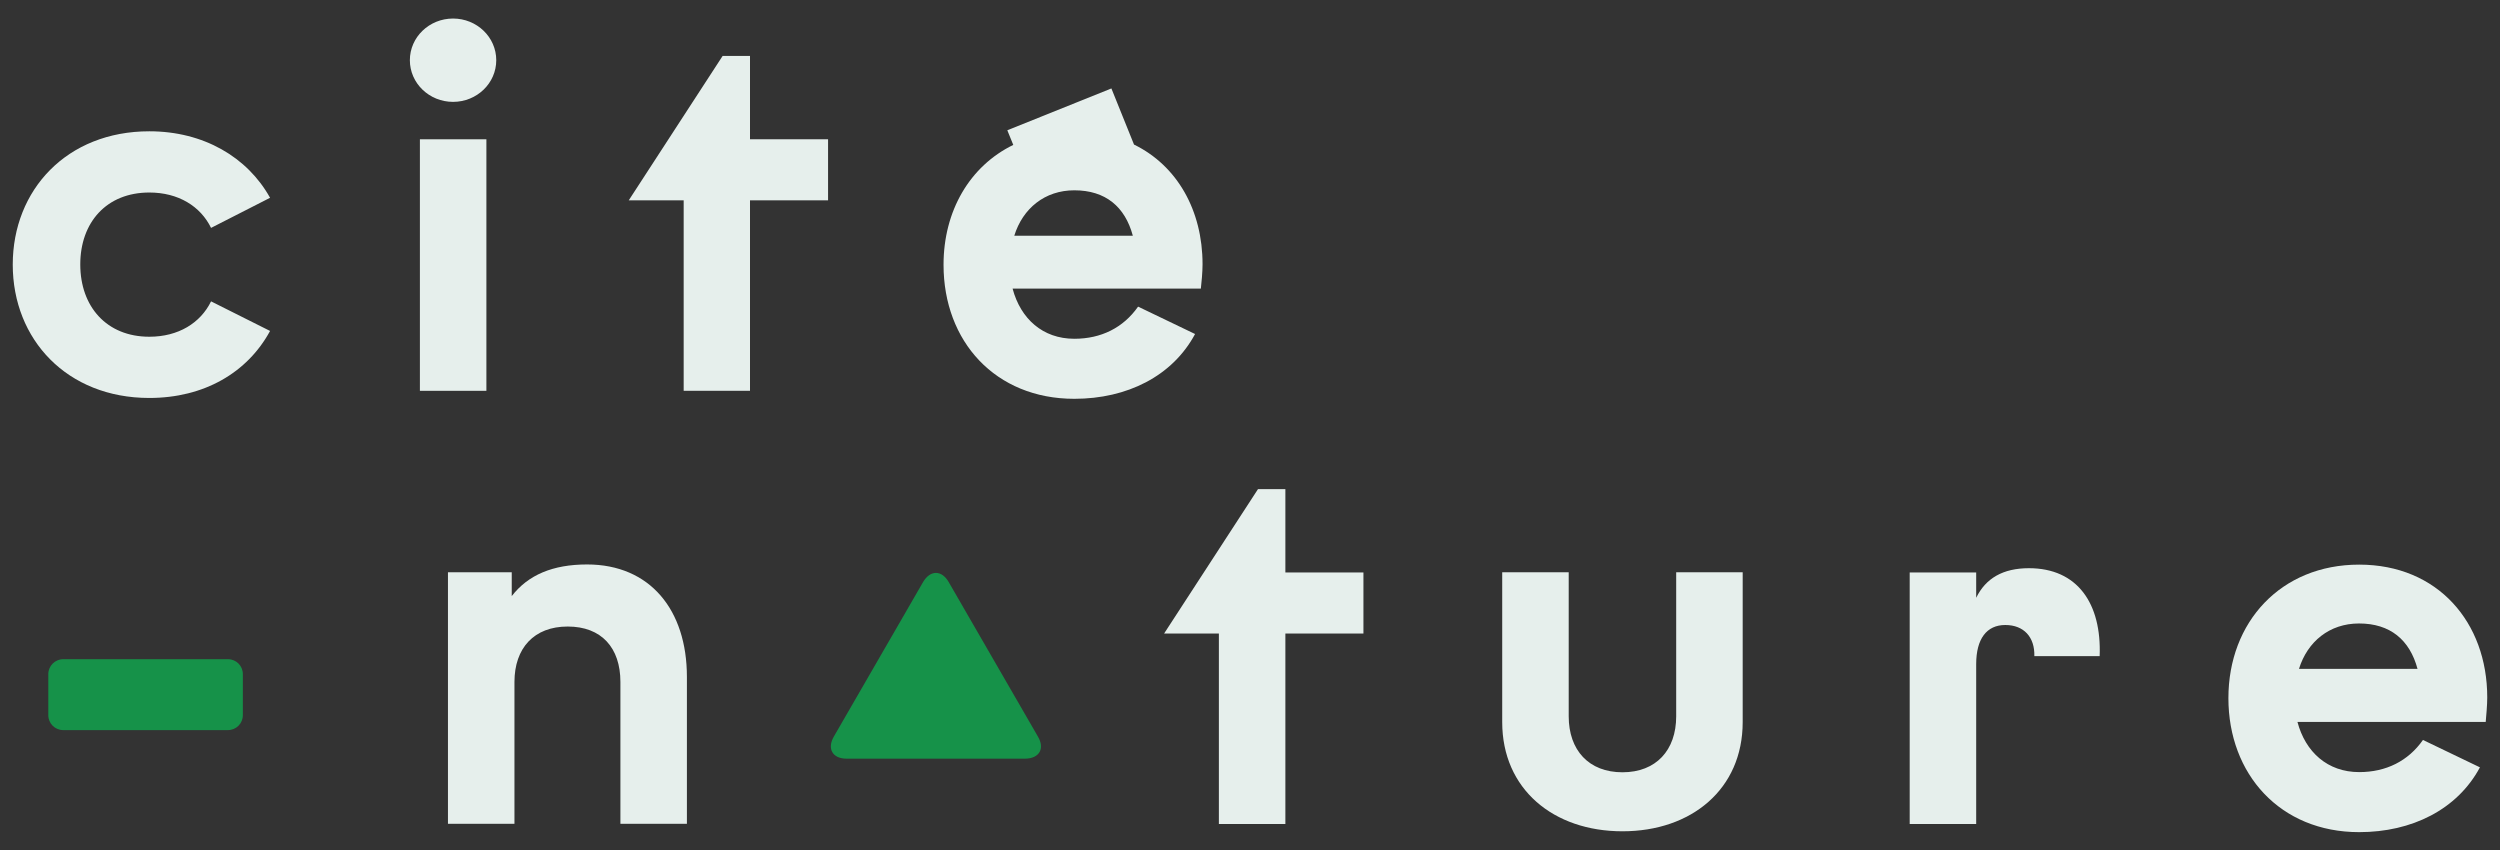
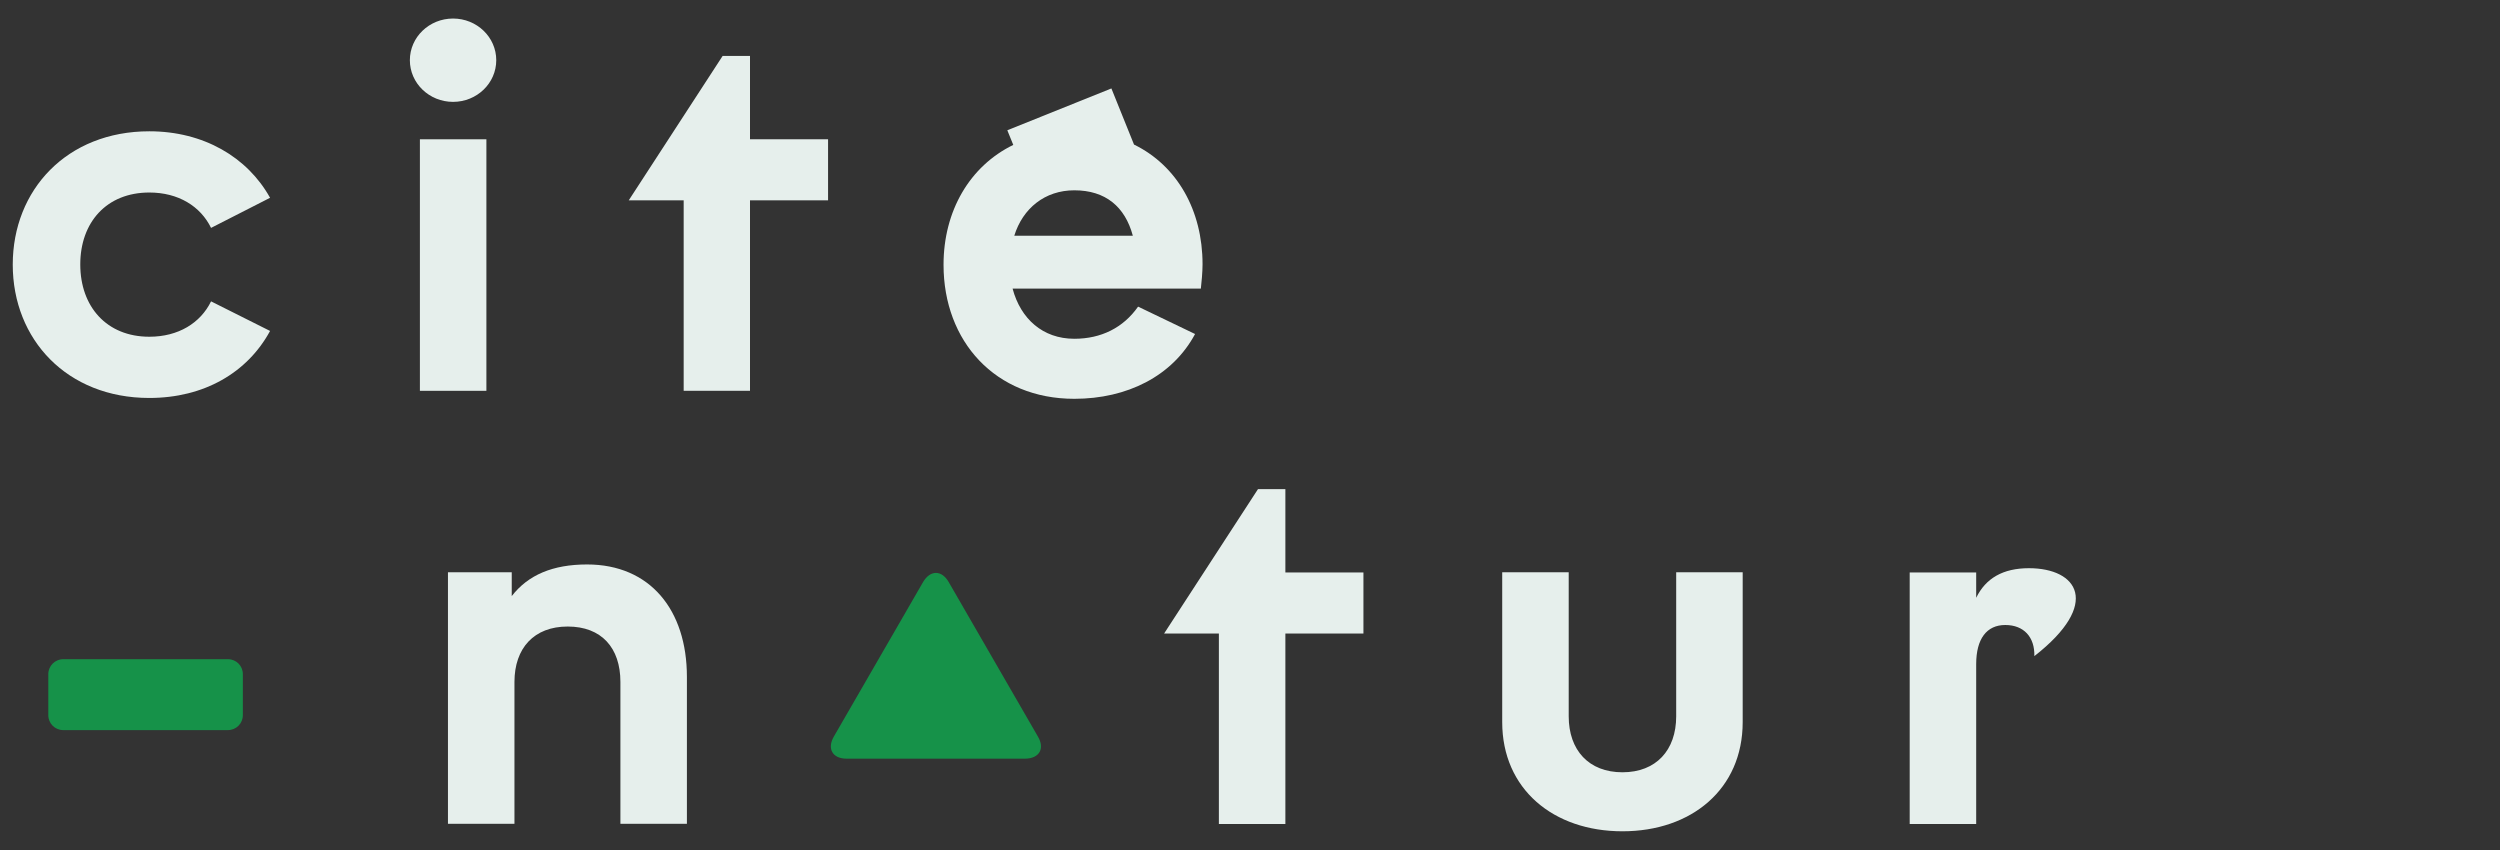
<svg xmlns="http://www.w3.org/2000/svg" version="1.1" id="a" x="0px" y="0px" viewBox="0 0 1470 500" style="enable-background:new 0 0 1470 500;" xml:space="preserve">
  <rect x="0" y="0" width="1470" height="500" fill="#333333" stroke="none" />
  <style type="text/css">
	.st0{fill:#E6EFEC;}
	.st1{fill:#169249;}
</style>
  <g>
    <path class="st0" d="M87.8,113.2c17.1,0,30.1,8.1,36.3,20.8l34.7-17.7c-13.3-23.9-39.1-39.1-71-39.1c-48.4,0-80.3,34.4-80.3,78.4   S39.4,234,87.8,234c32.2,0,57.7-14.9,71-39.4l-34.7-17.4c-6.2,12.7-19.2,20.8-36.3,20.8c-25.1,0-40.6-17.7-40.6-42.5   S62.7,113.2,87.8,113.2z" />
    <rect x="246.9" y="81.9" class="st0" width="39.1" height="147.9" />
    <ellipse class="st0" cx="266.4" cy="35.4" rx="25.4" ry="24.5" />
    <polygon class="st0" points="441,32.9 424.9,32.9 369.7,117.8 402,117.8 402,229.8 441,229.8 441,117.8 486.9,117.8 486.9,81.9    441,81.9  " />
    <path class="st0" d="M707.1,155.4c0-31.7-14.9-58-40.3-70.4l-13.3-33l-61.2,24.6l3.5,8.6c-25.6,12.5-41,38.8-41,70.5   c0,45,30.4,78.8,76.9,78.8c31,0,57.7-13.3,71-38.1l-33.5-16.1c-8.7,12.4-21.7,18.9-37.5,18.9c-18.6,0-31.6-11.8-36.3-29.5h110.7   C706.5,166.2,707.1,160,707.1,155.4L707.1,155.4z M596.4,138.6c5-16.1,18-26.7,35.3-26.7c18.3,0,29.8,9.6,34.4,26.7H596.4   L596.4,138.6z" />
  </g>
  <g>
    <path class="st1" d="M37.2,387.6H134c4.9,0,8.8,3.9,8.8,8.8v24.1c0,4.9-3.9,8.8-8.8,8.8H37.2c-4.9,0-8.8-3.9-8.8-8.8v-24.1   C28.4,391.6,32.3,387.6,37.2,387.6z" />
    <path class="st1" d="M610.3,433.1l-52.5-90.9c-4.1-7.1-10.8-7.1-15,0l-52.5,90.9c-4.1,7.1-0.8,13,7.5,13h105   C611.1,446,614.5,440.2,610.3,433.1L610.3,433.1z" />
  </g>
  <g>
    <polygon class="st0" points="755.8,287.6 739.7,287.6 684.5,372.5 716.7,372.5 716.7,484.5 755.8,484.5 755.8,372.5 801.7,372.5    801.7,336.6 755.8,336.6  " />
    <path class="st0" d="M985.6,421.2c0,19.9-11.8,32.9-31.6,32.9s-31.6-13-31.6-32.9v-84.7h-39.1v88.1c0,39.4,30.1,64.2,70.7,64.2   s70.7-24.8,70.7-64.2v-88.1h-39.1L985.6,421.2L985.6,421.2z" />
-     <path class="st0" d="M1193,334.1c-15.2,0-25.4,5.9-31,17.4v-14.9h-39.1v147.9h39.1v-94c0-14.9,6.2-23,17.1-23s17.4,7.1,17.1,18.3   h38.4C1235.8,354.9,1221.6,334.1,1193,334.1L1193,334.1z" />
-     <path class="st0" d="M1462.5,410.1c0-44.3-29.2-78.1-75.3-78.1s-76.9,33.8-76.9,78.5s30.4,78.8,76.9,78.8c31,0,57.7-13.3,71-38.1   l-33.5-16.1c-8.7,12.4-21.7,18.9-37.5,18.9c-18.6,0-31.6-11.8-36.3-29.5h110.7C1461.9,420.9,1462.5,414.7,1462.5,410.1z    M1351.8,393.3c5-16.1,18-26.7,35.3-26.7c18.3,0,29.8,9.6,34.4,26.7H1351.8z" />
+     <path class="st0" d="M1193,334.1c-15.2,0-25.4,5.9-31,17.4v-14.9h-39.1v147.9h39.1v-94c0-14.9,6.2-23,17.1-23s17.4,7.1,17.1,18.3   C1235.8,354.9,1221.6,334.1,1193,334.1L1193,334.1z" />
    <path class="st0" d="M345.2,331.9c-20.2,0-34.7,6.2-44.3,18.6v-14h-37.5v147.9h39.1V401c0-19.9,11.5-32.6,31.3-32.6   s31,12.4,31,32.6v83.4h39.1V398C403.9,358.6,382.2,331.9,345.2,331.9L345.2,331.9z" />
  </g>
</svg>